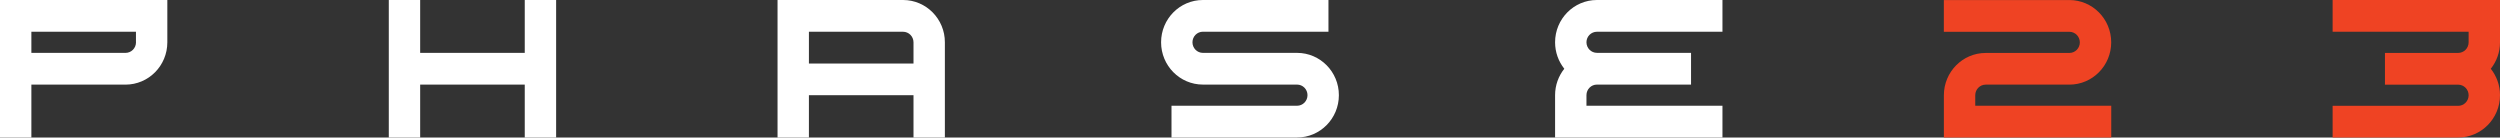
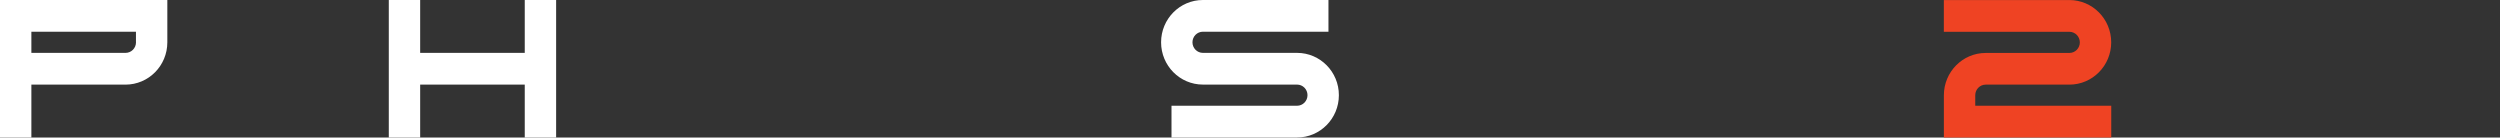
<svg xmlns="http://www.w3.org/2000/svg" version="1.1" id="Layer_1" x="0px" y="0px" width="600px" height="33px" viewBox="0 0 600 33" style="enable-background:new 0 0 600 33;" xml:space="preserve">
  <rect x="0" y="0" width="600" height="33" fill="#333333" stroke="none" />
  <style type="text/css">
	.st0{fill:#FFFFFF;}
	.st1{fill:#EF4323;}
</style>
  <g>
    <path class="st0" d="M311.3,12.69H288.7c-1.39,0-2.51-1.14-2.51-2.54c0-1.4,1.12-2.54,2.51-2.54h30.13V0H288.7   c-5.55,0-10.04,4.55-10.04,10.15c0,5.61,4.5,10.15,10.04,10.15h22.59c1.39,0,2.51,1.14,2.51,2.54s-1.12,2.54-2.51,2.54h-30.13V33   h30.13c5.55,0,10.04-4.55,10.04-10.15C321.34,17.24,316.84,12.69,311.3,12.69z" />
  </g>
-   <path class="st0" d="M383.26,7.62h30.13V0h-30.13c-5.55,0-10.04,4.55-10.04,10.15c0,2.4,0.83,4.61,2.21,6.35  c-1.38,1.74-2.21,3.94-2.21,6.35V33h40.17v-7.62h-32.64v-2.54c0-1.4,1.12-2.54,2.51-2.54h22.59v-7.62h-22.59  c-1.39,0-2.51-1.14-2.51-2.54C380.75,8.75,381.88,7.62,383.26,7.62z" />
  <path class="st0" d="M0,0v33h7.53V20.31h22.59c5.55,0,10.04-4.55,10.04-10.15V0H0z M32.64,10.15c0,1.4-1.12,2.54-2.51,2.54H7.53  V7.62h25.1V10.15z" />
-   <path class="st0" d="M216.74,0h-30.13v33h7.53V22.85h25.1V33h7.53V10.15C226.78,4.55,222.28,0,216.74,0z M194.14,15.23V7.62h22.59  c1.39,0,2.51,1.14,2.51,2.54h0v5.08H194.14z" />
  <g>
    <path class="st1" d="M474.06,22.85c0-1.4,1.12-2.54,2.51-2.54h20.08c5.55,0,10.04-4.55,10.04-10.15c0-5.61-4.5-10.15-10.04-10.15   h-30.13v7.62h30.13c1.39,0,2.51,1.14,2.51,2.54c0,1.4-1.12,2.54-2.51,2.54h-20.08c-5.55,0-10.04,4.55-10.04,10.15V33h40.17v-7.62   h-32.64V22.85z" />
  </g>
  <g>
-     <path class="st1" d="M559.83,0v7.62h32.64v2.54c0,1.4-1.12,2.54-2.51,2.54h-17.57v7.62h17.57c1.39,0,2.51,1.14,2.51,2.54   c0,1.4-1.12,2.54-2.51,2.54h-30.13V33h30.13C595.5,33,600,28.45,600,22.85c0-2.4-0.83-4.61-2.21-6.35   c1.38-1.74,2.21-3.94,2.21-6.35V7.62V0H559.83z" />
-   </g>
+     </g>
  <polygon class="st0" points="125.94,0 125.94,12.69 100.84,12.69 100.84,0 93.31,0 93.31,33 100.84,33 100.84,20.31 125.94,20.31   125.94,33 133.47,33 133.47,0 " />
</svg>